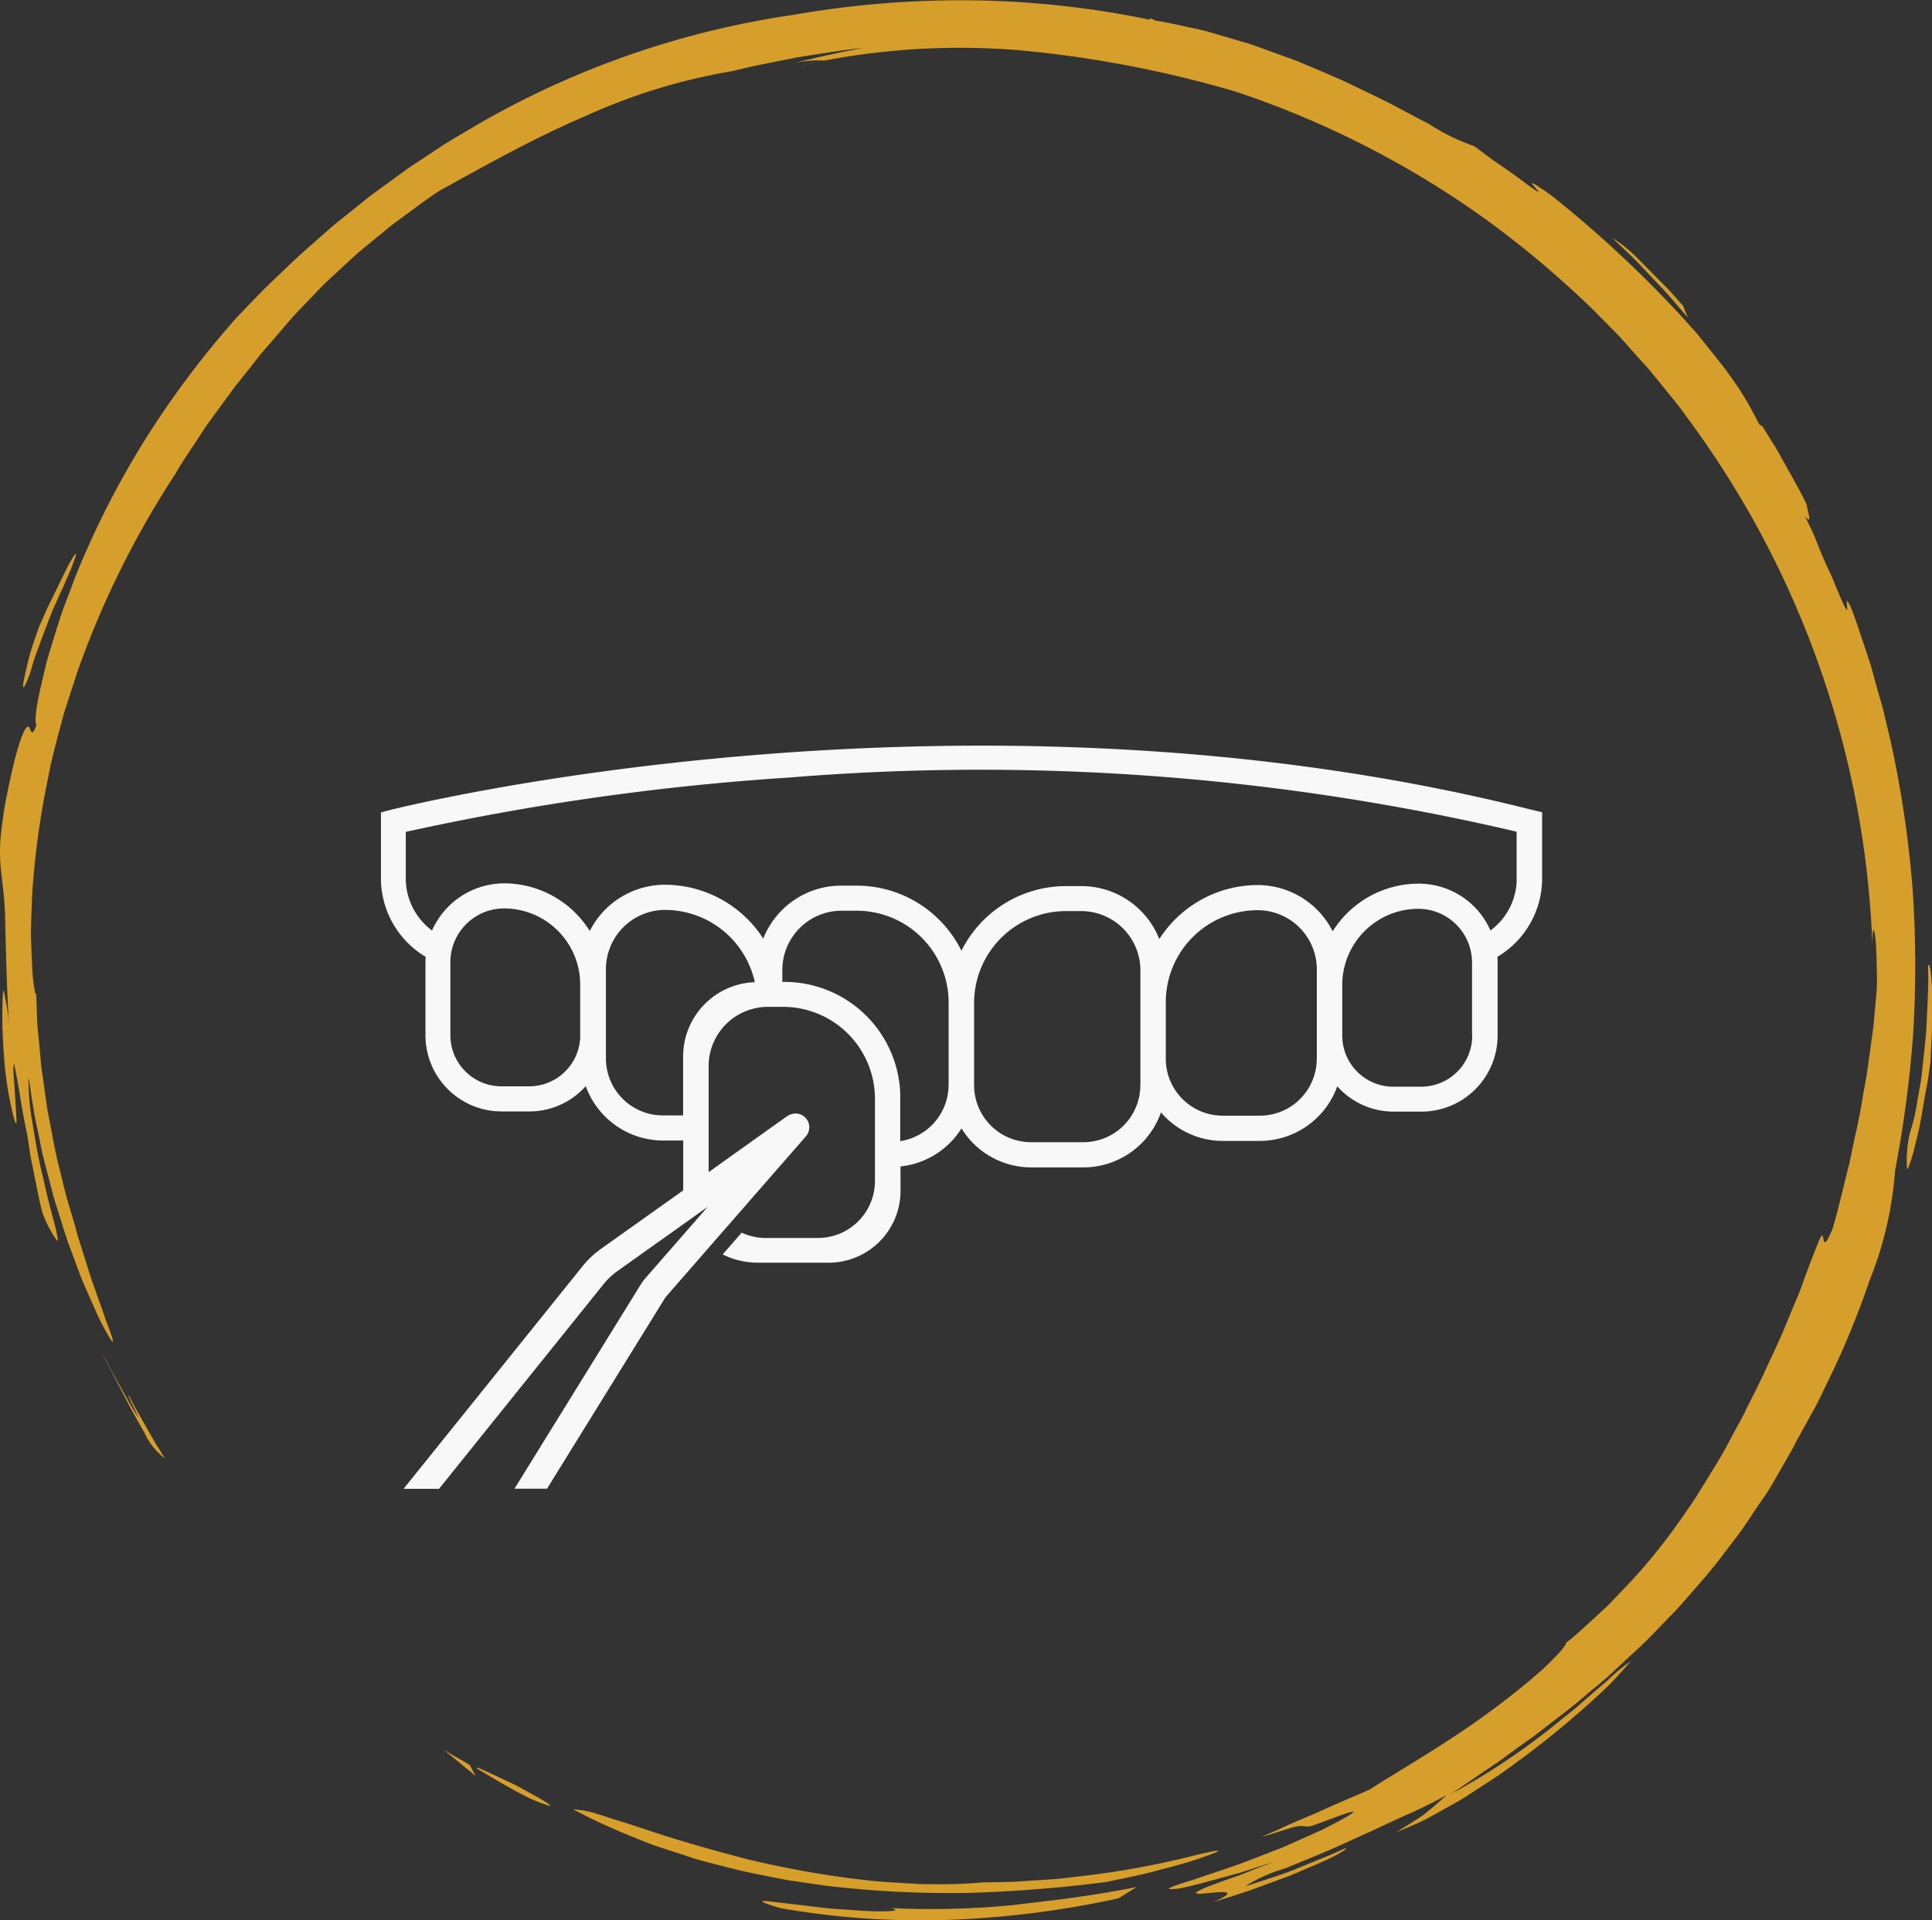
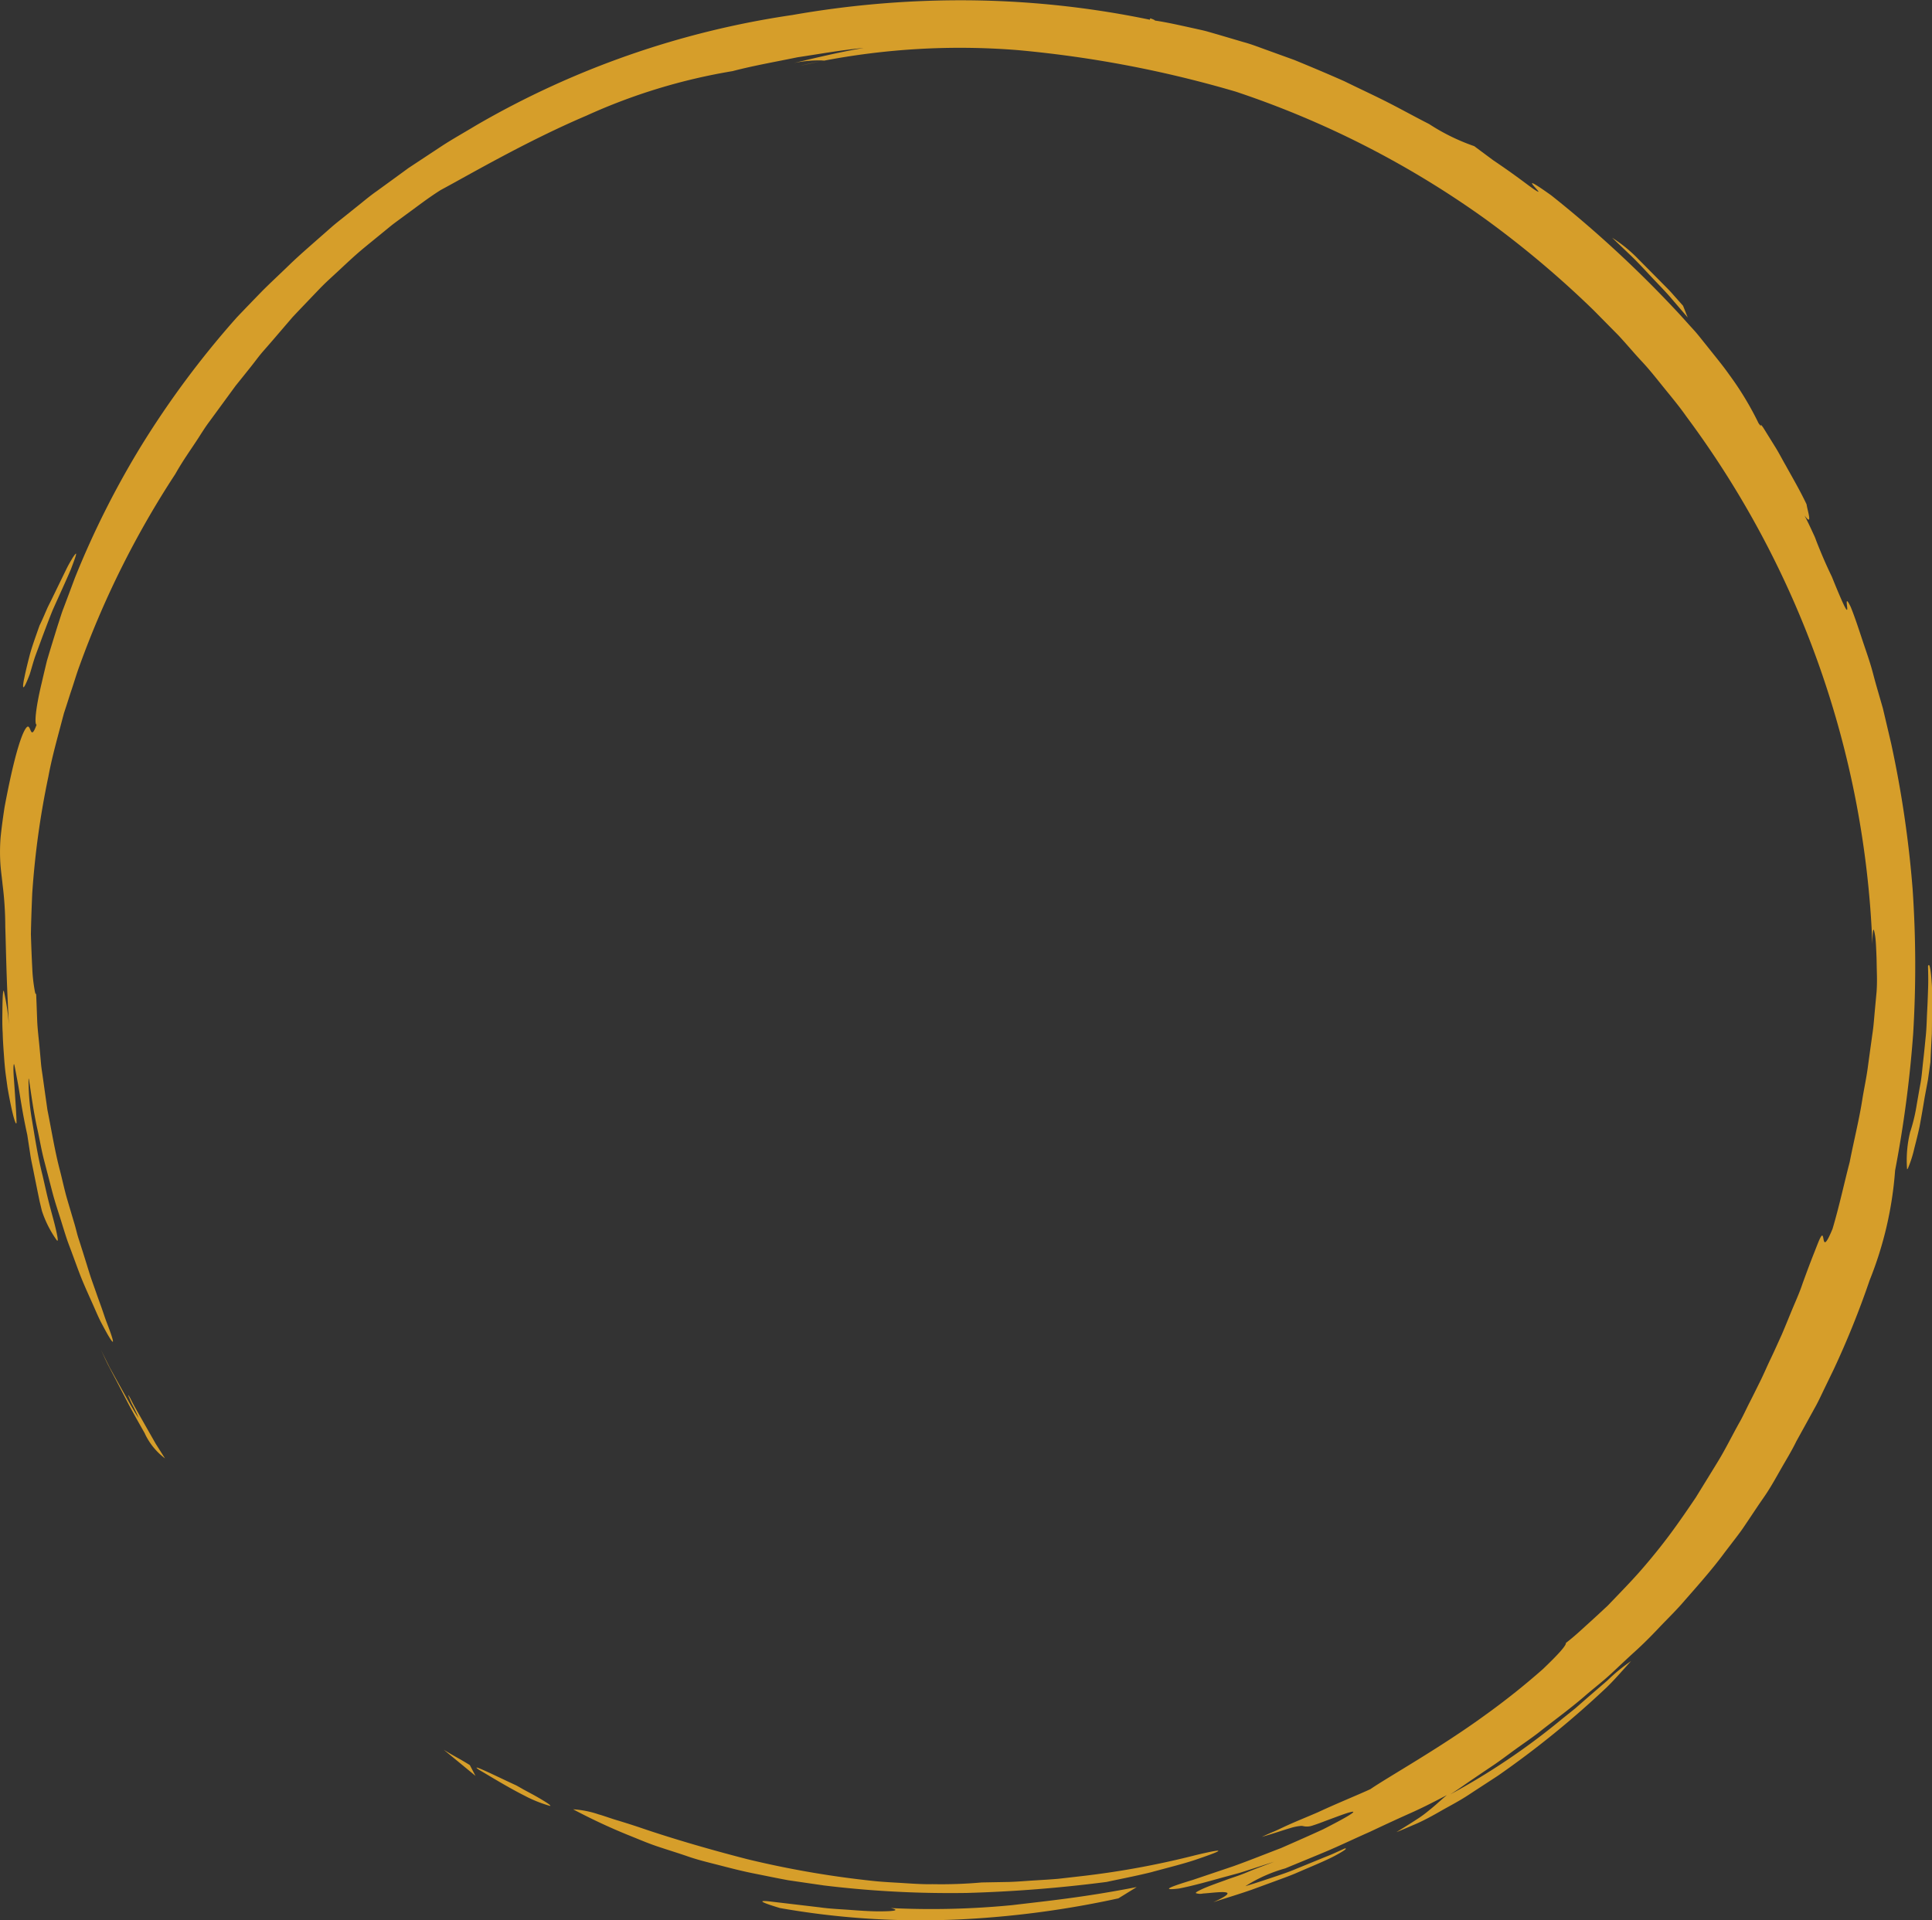
<svg xmlns="http://www.w3.org/2000/svg" width="85.537" height="85.036" viewBox="0 0 85.537 85.036">
  <rect x="0" y="0" width="85.537" height="85.036" fill="#333333" stroke="none" />
  <g id="cosmetic_evergreen_smile_studio_wa" transform="translate(-868.736 -3959.844)">
    <path id="Union" d="M4892.789,873.273c-.906-.272-.938-.34-.516-.3l2.262.267c.473.068.965.086,1.421.12s.874.06,1.206.06c.665,0,.978-.042.533-.146l0,0a36.9,36.9,0,0,0,5.382-.13c1.581-.189,3.2-.349,5.509-.8l-.81.5a42.379,42.379,0,0,1-7.117.937q-.809.035-1.637.036A35.731,35.731,0,0,1,4892.789,873.273Zm18.719-.641a.577.577,0,0,1-.3-.017c-.026-.026.04-.068.238-.164s.539-.223,1.064-.411c.259-.1.576-.189.929-.338s.767-.3,1.232-.48l-1.042.338c-.175.055-.349.115-.522.165l-.528.144c-.708.19-1.406.4-2.123.54-.836.1-.4-.074.6-.377l1.816-.613c.68-.243,1.4-.534,2.1-.8.683-.3,1.334-.586,1.87-.834.527-.269.938-.489,1.158-.627s.247-.187,0-.119c-.123.033-.313.1-.582.2l-.463.171c-.175.068-.37.143-.593.213a.728.728,0,0,1-.384.027.441.441,0,0,0-.122-.014,2.2,2.2,0,0,0-.481.1c-.263.073-.646.212-1.251.386.157-.073.333-.154.526-.233s.395-.185.608-.279c.429-.195.9-.382,1.358-.582.907-.421,1.808-.783,2.318-1.021.78-.537,3.094-1.831,5.073-3.274a32.546,32.546,0,0,0,2.56-2.039c.638-.609,1.041-1.043,1.02-1.16.353-.268.663-.562.972-.841s.6-.55.887-.818c.539-.565,1.059-1.091,1.519-1.623s.883-1.058,1.271-1.583.748-1.053,1.1-1.573c.33-.536.659-1.068.989-1.609s.612-1.119.936-1.7c.165-.285.3-.593.458-.9s.31-.619.47-.94.3-.658.465-1,.32-.695.486-1.058c.2-.465.366-.89.525-1.264s.3-.7.4-1.007c.218-.6.383-1.035.509-1.351s.2-.519.257-.634.087-.149.11-.138c.091.042,0,.8.452-.3.293-.983.506-1.986.758-2.952.191-.979.432-1.926.57-2.841.076-.455.171-.9.229-1.328s.115-.846.171-1.243c.026-.2.057-.392.078-.581s.035-.373.051-.551c.032-.357.064-.695.093-1.006.019-.279.02-.546.013-.8s-.01-.48-.015-.691c-.017-.421-.028-.757-.062-.973-.072-.433-.106-.4-.124.346a41.825,41.825,0,0,0-8.231-23.348c-.3-.428-.633-.83-.963-1.236s-.649-.819-1.006-1.2-.689-.783-1.047-1.166l-1.1-1.114a43.7,43.7,0,0,0-4.779-4.026,41.372,41.372,0,0,0-11.059-5.648A50.283,50.283,0,0,0,4903.34,791a32.088,32.088,0,0,0-8.778.5l.187-.041a5.45,5.45,0,0,0-1.35.113c1.062-.253,2.094-.5,3.1-.67-.981.091-1.956.268-2.929.413-.967.2-1.936.367-2.88.614a25.794,25.794,0,0,0-6.469,1.972c-2.658,1.132-5.215,2.632-6.452,3.294-.58.366-1.069.752-1.534,1.087-.228.171-.452.329-.655.488l-.575.47c-.365.3-.7.566-.989.823s-.546.5-.78.718-.451.412-.642.6-.355.367-.516.532c-.315.331-.592.618-.865.909l-.821.957c-.15.175-.312.36-.488.561s-.346.439-.547.691-.42.526-.665.829l-.762,1.042c-.14.191-.285.39-.44.6s-.3.444-.453.681c-.309.48-.678.984-1.014,1.584a40.673,40.673,0,0,0-4.237,8.48c-.147.392-.261.8-.4,1.2-.064.2-.128.4-.195.607l-.1.305-.082.308c-.216.826-.453,1.656-.609,2.506a37.045,37.045,0,0,0-.714,5.17c-.027.633-.05,1.251-.059,1.814.018.566.038,1.078.061,1.5a7.124,7.124,0,0,0,.1.94c.032.195.06.261.07.155.016.377.031.775.046,1.189s.073.84.111,1.279c.02.218.04.44.06.665s.061.448.09.671c.063.453.128.911.193,1.369.183.907.327,1.826.556,2.691.111.432.2.861.319,1.268s.237.8.347,1.174c.056.2.1.4.162.584s.115.365.172.537c.109.346.208.669.3.964s.193.563.28.814.167.47.24.672.132.386.188.545.114.3.156.418c.088.237.143.4.167.5.048.191-.023.113-.19-.166-.082-.141-.185-.331-.308-.563s-.241-.517-.381-.831-.3-.663-.457-1.04-.3-.789-.458-1.212c-.077-.213-.164-.427-.238-.649s-.143-.448-.214-.676c-.139-.457-.3-.916-.422-1.386s-.243-.937-.362-1.392-.195-.912-.289-1.342c-.194-.86-.289-1.651-.39-2.283l-.014,0a10.645,10.645,0,0,0,.134,1.715c.132.774.268,1.7.483,2.547.1.426.188.84.283,1.211s.188.7.257.971c.134.54.185.834.082.689a4.852,4.852,0,0,1-.646-1.282l-.1-.416-.087-.422-.17-.842c-.052-.282-.122-.558-.162-.844l-.13-.849c-.232-1.047-.324-1.79-.416-2.283s-.138-.741-.159-.818-.037.02-.037.212.026.481.048.794c.043.624.09,1.339.089,1.539s-.15-.1-.4-1.54c-.041-.311-.083-.584-.108-.828s-.039-.455-.053-.646c-.027-.378-.045-.669-.051-.932-.023-.355-.017-.654-.015-.9s.006-.443.011-.591c.011-.3.028-.409.053-.381a10.413,10.413,0,0,1,.224,1.488c-.112-2.05-.128-3.392-.159-4.326a15.167,15.167,0,0,0-.12-1.871c-.04-.409-.094-.7-.109-1.176a8.4,8.4,0,0,1,.019-.882c.035-.361.092-.807.178-1.367.573-3.061.934-3.587,1.042-3.568.129.025.125.615.376-.084-.1-.009-.052-.7.229-1.861q.1-.436.226-.957c.1-.342.212-.708.333-1.1.061-.195.122-.4.188-.6s.13-.419.213-.632q.242-.638.5-1.334a39.212,39.212,0,0,1,2.961-5.892,40.688,40.688,0,0,1,4.222-5.668q.557-.583,1.127-1.169c.386-.385.789-.757,1.186-1.143s.817-.747,1.238-1.12c.211-.184.422-.371.634-.557s.439-.357.659-.536l.666-.534c.222-.181.445-.361.681-.526q.7-.508,1.406-1.024l1.468-.969c.494-.323,1.013-.609,1.523-.919a39.149,39.149,0,0,1,14-4.885,43.075,43.075,0,0,1,7.4-.653,41.2,41.2,0,0,1,8.428.861c0-.022.019-.039.013-.063.135.045.216.081.212.1.526.076,1.133.216,1.8.362.167.039.337.072.51.12l.521.15,1.088.321c.375.1.741.249,1.118.382l1.138.412c.75.308,1.5.624,2.22.944.708.349,1.4.665,2.029.99s1.2.641,1.713.9a9.1,9.1,0,0,0,2,.981l.837.622c1.078.726,1.58,1.14,1.825,1.3s.2.1.109-.005c-.186-.213-.584-.609.641.264a51.054,51.054,0,0,1,5.674,5.259c.211.232.419.465.625.69s.383.464.569.69c.362.458.716.882,1.01,1.3a13.749,13.749,0,0,1,1.3,2.153c.118.158.109.124.1.092s-.015-.066.1.092l.516.831c.174.275.321.567.485.851.316.571.645,1.133.923,1.723.037.277.294,1.021-.09.493.1.2.2.4.292.6.046.1.092.2.139.3s.082.212.126.32c.174.437.373.916.653,1.493.729,1.809.7,1.541.668,1.273-.019-.176-.036-.352.167.066.192.475.35.968.515,1.463s.344.988.477,1.5.287,1.016.433,1.532c.122.519.246,1.042.367,1.563a48.137,48.137,0,0,1,.947,6.423,49.838,49.838,0,0,1,.025,6.422,52.772,52.772,0,0,1-.8,6.052,16.165,16.165,0,0,1-1.125,4.855,39.048,39.048,0,0,1-1.583,3.932l-.442.913c-.144.3-.276.587-.429.852-.294.536-.563,1.025-.793,1.439-.207.428-.461.836-.7,1.257s-.475.847-.757,1.249-.548.815-.828,1.226c-.135.207-.283.4-.435.6l-.453.591c-.588.8-1.259,1.539-1.908,2.285-.328.369-.683.713-1.02,1.07s-.679.7-1.04,1.027-.706.656-1.053.979-.721.612-1.075.913c-.7.615-1.436,1.141-2.121,1.686-.345.268-.7.506-1.043.754s-.67.5-1,.721-.659.444-.975.659-.617.435-.923.624a30.507,30.507,0,0,0,4.983-3.365l.566-.454.514-.45c.331-.287.636-.55.9-.777a7.663,7.663,0,0,1,1.051-.862c-.356.386-.7.794-1.076,1.16a41.563,41.563,0,0,1-4.829,3.923c-.446.292-.886.576-1.3.849s-.844.491-1.227.711-.744.417-1.081.562-.629.275-.877.369c.423-.257.742-.459.994-.625s.42-.315.563-.429c.282-.232.423-.378.68-.586-.695.364-1.105.571-1.568.778s-.97.437-1.853.854c-.656.288-1.315.607-1.957.877s-1.252.517-1.78.737a6.55,6.55,0,0,0-1.766.789c.377-.114.758-.239,1.14-.367s.768-.254,1.137-.413l1.1-.449c.178-.074.357-.141.527-.217l.5-.227c.139-.012-.047.113-.428.319s-.979.45-1.635.733c-.327.146-.681.27-1.031.4l-1.04.381c-.672.234-1.292.412-1.695.552C4913.364,872.385,4912.117,872.592,4911.508,872.631Zm-16.8-.364q-.779-.112-1.551-.226c-.511-.094-1.016-.2-1.52-.3s-.994-.226-1.481-.352-.97-.238-1.436-.4-.925-.3-1.378-.453-.881-.342-1.308-.511a25.852,25.852,0,0,1-2.4-1.125,4.327,4.327,0,0,1,1.124.223c.245.068.509.169.8.256s.613.189.951.3c1.342.463,3.039.968,4.854,1.434a42.711,42.711,0,0,0,5.592.963c.455.047.9.065,1.335.093s.854.055,1.258.046a20.268,20.268,0,0,0,2.178-.076l1.2-.022c.383-.011.753-.045,1.115-.067s.718-.042,1.073-.073l1.067-.122a38.054,38.054,0,0,0,5.045-.933c1.521-.36,1.062-.16-.039.213-.551.186-1.275.362-1.985.557-.714.175-1.425.309-1.948.424a61.192,61.192,0,0,1-6.2.488q-.347.005-.7.005A45.981,45.981,0,0,1,4894.7,872.268Zm-13.16-3.938h0c-.787-.391-1.647-.927-2.083-1.179-.518-.364.949.373,1.63.681.1.052.211.117.331.186l.387.208c.259.141.507.288.66.388.124.082.184.136.134.136A5.892,5.892,0,0,1,4881.544,868.33Zm-3.642-2.066c.525.326.628.351,1.154.679l.252.478Zm-12.341-12.894.007.005h0Zm-.887-1.1c-.167-.3-.4-.7-.723-1.3l-.542-1.045c-.105-.2-.217-.413-.337-.641s-.229-.483-.357-.748l.386.78.422.761c.281.5.552,1.016.868,1.5a5.669,5.669,0,0,0-.3-.634c-.139-.309-.241-.546-.063-.237.11.231.237.454.365.676l.379.669.38.667.408.644A2.933,2.933,0,0,1,4864.675,852.271Zm78.161-13.391a7.654,7.654,0,0,0,.282-1.192c.049-.275.1-.582.161-.908s.084-.679.126-1.039.077-.731.114-1.1.041-.744.061-1.107.031-.715.042-1.045,0-.644-.006-.923h0c.047-.132.087-.01.122.271.019.14.032.316.047.522s.008.435.01.679c0,.488,0,1.031-.009,1.526-.027.493-.052.939-.062,1.241l-.11.788-.146.783q-.121.735-.226,1.294c-.08.372-.161.684-.227.94a5.127,5.127,0,0,1-.289.911c-.015.024-.026.036-.036.036A5.187,5.187,0,0,1,4942.836,838.88Zm-83.512-20.035c.047-.246.13-.6.237-1.014s.279-.873.445-1.351c.056-.11.128-.272.211-.46.039-.094.084-.195.13-.3s.105-.215.161-.328c.219-.45.46-.947.655-1.345a5.244,5.244,0,0,1,.271-.5,1.492,1.492,0,0,1,.167-.241c.064-.052.006.125-.208.689l0,0c-.25.584-.5,1.118-.808,1.81-.142.351-.292.747-.465,1.208-.084.231-.175.479-.275.747s-.175.565-.273.882c-.154.4-.241.572-.275.572S4859.281,819.075,4859.324,818.845Zm72.862-16.929c-.268-.305-.553-.592-.832-.89s-.552-.594-.842-.878l-.88-.84a6.362,6.362,0,0,1,1.187.975c.3.3.629.635.973.98.168.175.347.342.506.525s.322.36.474.534l.206.519ZM4894.563,791.5l-.883.193Q4894.121,791.587,4894.563,791.5Z" transform="translate(-3989.523 3171.065)" fill="#d69e2a" />
    <g id="service_icon_cosmetic_veneers" transform="translate(885.603 3992.861)">
-       <path id="Path_228" data-name="Path 228" d="M33.128,87.99a2.38,2.38,0,0,0-2.378,2.378v3.241a2.263,2.263,0,0,0,2.261,2.261h1.228A2.263,2.263,0,0,0,36.5,93.609V91.358a3.372,3.372,0,0,0-3.368-3.368Z" transform="translate(-27.676 -80.775)" fill="none" />
      <path id="Path_229" data-name="Path 229" d="M58.412,91.378a4.071,4.071,0,0,0-3.972-3.2,2.624,2.624,0,0,0-2.62,2.62v3.962a2.522,2.522,0,0,0,2.519,2.519h.9V94.547a3.292,3.292,0,0,1,3.172-3.172Z" transform="translate(-41.863 -80.903)" fill="none" />
      <path id="Path_230" data-name="Path 230" d="M80.953,96.378V98.5a2.521,2.521,0,0,0,2.14-2.489V92.357a4.072,4.072,0,0,0-4.067-4.067H78.35a2.624,2.624,0,0,0-2.62,2.62v.532a5.132,5.132,0,0,1,5.22,4.936Z" transform="translate(-57.963 -80.977)" fill="none" />
      <path id="Path_231" data-name="Path 231" d="M155.028,88.04a3.372,3.372,0,0,0-3.368,3.368v2.251a2.263,2.263,0,0,0,2.261,2.261h1.228a2.263,2.263,0,0,0,2.261-2.261V90.418a2.38,2.38,0,0,0-2.378-2.378Z" transform="translate(-109.089 -80.809)" fill="none" />
      <path id="Path_232" data-name="Path 232" d="M131.777,88.23A4.072,4.072,0,0,0,127.71,92.3v2.515a2.522,2.522,0,0,0,2.519,2.519h1.646a2.522,2.522,0,0,0,2.519-2.519V90.85a2.624,2.624,0,0,0-2.62-2.62Z" transform="translate(-92.963 -80.937)" fill="none" />
      <path id="Path_233" data-name="Path 233" d="M106.463,88.35h-.676a4.072,4.072,0,0,0-4.067,4.067v3.649a2.522,2.522,0,0,0,2.519,2.519h2.319a2.522,2.522,0,0,0,2.519-2.519v-5.1a2.624,2.624,0,0,0-2.62-2.62Z" transform="translate(-75.463 -81.018)" fill="none" />
      <path id="Path_234" data-name="Path 234" d="M41.72,69.615a112.408,112.408,0,0,0-17,2.408v2.166a2.88,2.88,0,0,0,1.16,2.2A3.515,3.515,0,0,1,29.068,74.3a4.483,4.483,0,0,1,3.8,2.11,3.726,3.726,0,0,1,3.329-2.048,5.193,5.193,0,0,1,4.351,2.385A3.713,3.713,0,0,1,44,74.4h.676a5.171,5.171,0,0,1,4.635,2.881,5.177,5.177,0,0,1,4.626-2.862h.676a3.71,3.71,0,0,1,3.459,2.345,5.193,5.193,0,0,1,4.351-2.385,3.721,3.721,0,0,1,3.325,2.048,4.485,4.485,0,0,1,3.8-2.11A3.468,3.468,0,0,1,72.737,76.4a2.88,2.88,0,0,0,1.163-2.2V72.022a104.041,104.041,0,0,0-32.18-2.4Z" transform="translate(-23.616 -68.199)" fill="none" />
-       <path id="Path_235" data-name="Path 235" d="M72.316,68.761c-25.209-6.373-50.313-.065-50.561,0l-.415.108V71.9a4.051,4.051,0,0,0,1.98,3.365c-.007.088-.01.167-.01.238v3.241a3.372,3.372,0,0,0,3.368,3.368h1.228a3.339,3.339,0,0,0,2.5-1.12A3.648,3.648,0,0,0,33.822,83.4h.9v2.208l-3.633,2.584a4.118,4.118,0,0,0-.84.794L22.34,98.824h1.571L31.2,89.753a3.127,3.127,0,0,1,.595-.562l3.178-2.261.833-.595-.715.82-2.042,2.339a2.408,2.408,0,0,0-.193.258l-5.606,9.068h1.441L33.9,90.4c.023-.033.046-.065.072-.1L35.9,88.09h0l.02-.023.826-.947h0L39.555,83.9l.595-.679a.6.6,0,0,0,.108-.18.608.608,0,0,0-.771-.8.742.742,0,0,0-.154.075l-.764.542L35.847,84.8V80.1a2.623,2.623,0,0,1,2.143-2.574,2.567,2.567,0,0,1,.477-.046h.676a4.072,4.072,0,0,1,4.067,4.067v3.649a2.522,2.522,0,0,1-2.519,2.519H38.372a2.512,2.512,0,0,1-1.062-.235l-.046.052-.794.911a3.444,3.444,0,0,0,1.548.366h3.031a3.186,3.186,0,0,0,3.293-3.061v-1.2a3.633,3.633,0,0,0,2.7-1.686,3.623,3.623,0,0,0,3.09,1.728h2.319a3.642,3.642,0,0,0,3.423-2.437,3.59,3.59,0,0,0,2.744,1.264h1.646A3.648,3.648,0,0,0,63.679,81a3.339,3.339,0,0,0,2.5,1.12H67.41a3.372,3.372,0,0,0,3.368-3.368V75.517a2.364,2.364,0,0,0-.01-.252,4.042,4.042,0,0,0,1.98-3.368V68.863l-.418-.1Zm-42.153,9.98A2.263,2.263,0,0,1,27.9,81H26.674a2.263,2.263,0,0,1-2.261-2.261V75.5a2.38,2.38,0,0,1,2.378-2.378A3.372,3.372,0,0,1,30.16,76.49v2.251Zm4.554.813v2.734h-.9A2.522,2.522,0,0,1,31.3,79.77V75.808a2.624,2.624,0,0,1,2.62-2.62,4.076,4.076,0,0,1,3.972,3.2,3.29,3.29,0,0,0-3.172,3.172ZM46.47,80.939a2.524,2.524,0,0,1-2.14,2.489V81.312a5.134,5.134,0,0,0-5.22-4.936v-.532a2.624,2.624,0,0,1,2.62-2.62h.676a4.072,4.072,0,0,1,4.067,4.067v3.649Zm8.49.016a2.522,2.522,0,0,1-2.519,2.519H50.123A2.522,2.522,0,0,1,47.6,80.956V77.307a4.072,4.072,0,0,1,4.067-4.067h.676a2.624,2.624,0,0,1,2.62,2.62v5.1Zm7.811-1.173A2.522,2.522,0,0,1,60.252,82.3H58.606a2.522,2.522,0,0,1-2.519-2.519V77.268A4.072,4.072,0,0,1,60.154,73.2a2.624,2.624,0,0,1,2.62,2.62v3.962Zm6.883-1.026a2.263,2.263,0,0,1-2.261,2.261H66.165A2.263,2.263,0,0,1,63.9,78.757V76.507a3.372,3.372,0,0,1,3.368-3.368,2.383,2.383,0,0,1,2.378,2.378v3.241Zm1.97-6.857a2.87,2.87,0,0,1-1.163,2.2,3.468,3.468,0,0,0-3.185-2.074,4.493,4.493,0,0,0-3.8,2.11,3.724,3.724,0,0,0-3.325-2.048A5.188,5.188,0,0,0,55.8,74.478a3.713,3.713,0,0,0-3.459-2.345h-.676a5.177,5.177,0,0,0-4.626,2.862A5.177,5.177,0,0,0,42.4,72.113h-.676a3.71,3.71,0,0,0-3.459,2.345,5.193,5.193,0,0,0-4.351-2.385,3.729,3.729,0,0,0-3.329,2.048,4.483,4.483,0,0,0-3.8-2.11A3.508,3.508,0,0,0,23.6,74.1a2.88,2.88,0,0,1-1.16-2.2V69.732a112.484,112.484,0,0,1,17-2.408,104.041,104.041,0,0,1,32.18,2.4V71.9Z" transform="translate(-21.34 -65.911)" fill="#f8f8f8" />
    </g>
  </g>
</svg>